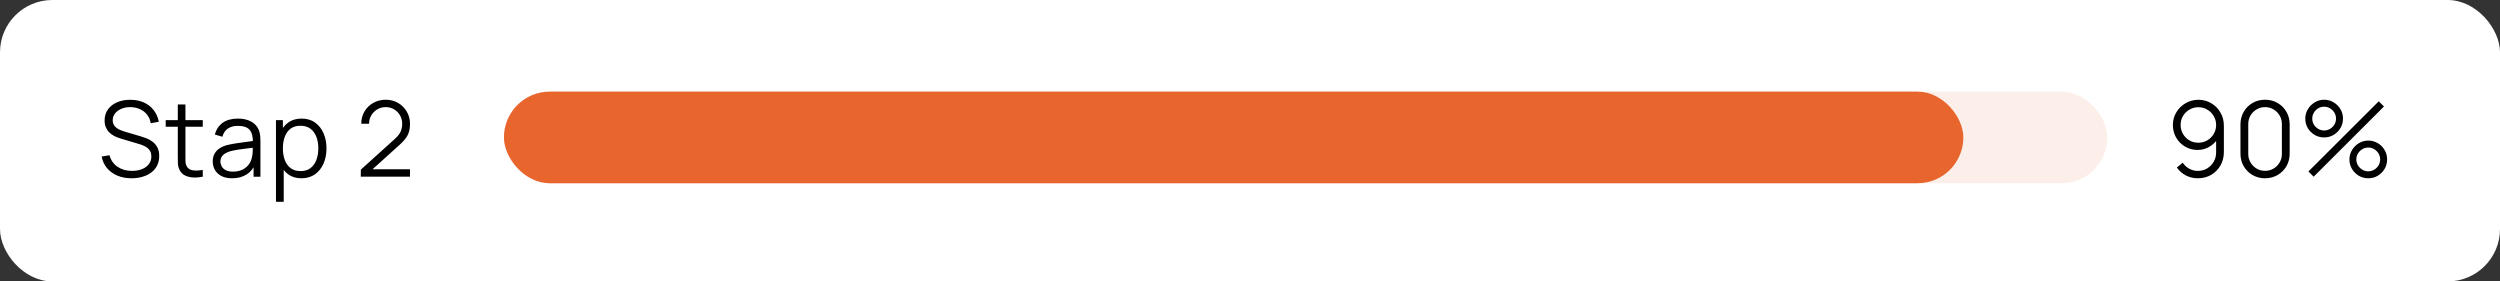
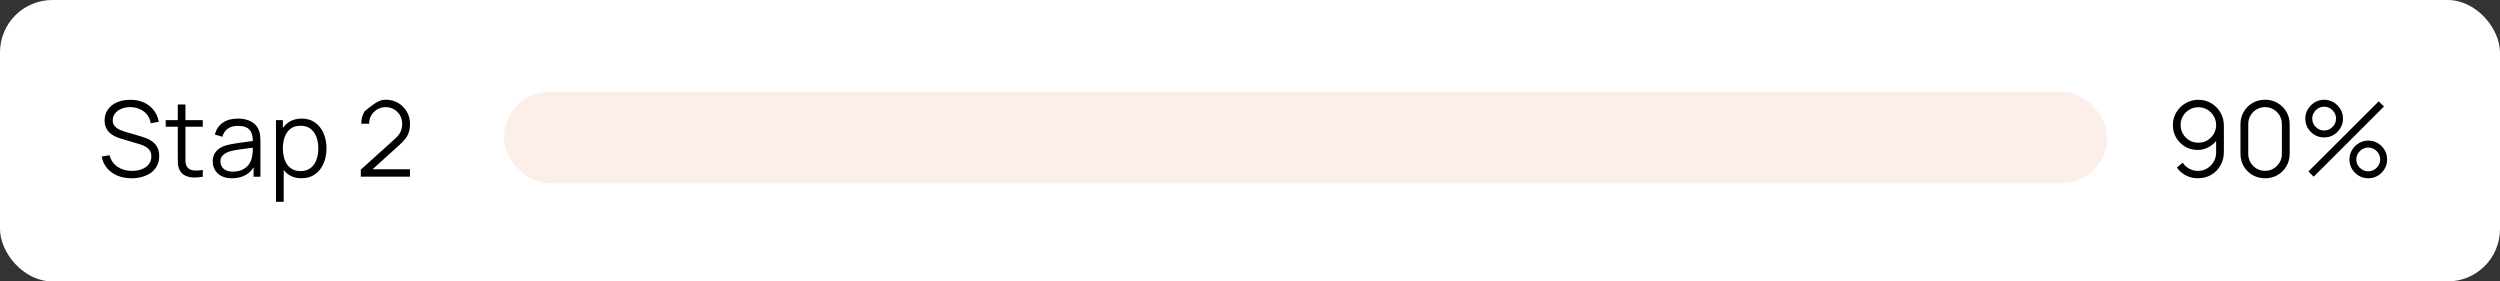
<svg xmlns="http://www.w3.org/2000/svg" width="382" height="43" viewBox="0 0 382 43" fill="none">
  <rect x="0" y="0" width="382" height="43" fill="#333333" stroke="none" />
  <rect width="382" height="43" rx="8" fill="white" />
-   <path d="M20.12 27.24C19.315 27.24 18.589 27.107 17.944 26.84C17.304 26.568 16.773 26.184 16.352 25.688C15.936 25.192 15.664 24.603 15.536 23.92L16.736 23.72C16.928 24.467 17.333 25.053 17.952 25.48C18.571 25.901 19.309 26.112 20.168 26.112C20.733 26.112 21.24 26.024 21.688 25.848C22.136 25.667 22.488 25.411 22.744 25.08C23 24.749 23.128 24.357 23.128 23.904C23.128 23.605 23.075 23.352 22.968 23.144C22.861 22.931 22.72 22.755 22.544 22.616C22.368 22.477 22.176 22.363 21.968 22.272C21.76 22.176 21.557 22.099 21.36 22.04L18.44 21.168C18.088 21.067 17.763 20.939 17.464 20.784C17.165 20.624 16.904 20.435 16.68 20.216C16.461 19.992 16.291 19.731 16.168 19.432C16.045 19.133 15.984 18.792 15.984 18.408C15.984 17.757 16.155 17.195 16.496 16.72C16.837 16.245 17.304 15.88 17.896 15.624C18.488 15.368 19.163 15.243 19.92 15.248C20.688 15.248 21.373 15.384 21.976 15.656C22.584 15.928 23.085 16.317 23.48 16.824C23.875 17.325 24.136 17.92 24.264 18.608L23.032 18.832C22.952 18.331 22.768 17.896 22.48 17.528C22.192 17.16 21.824 16.877 21.376 16.68C20.933 16.477 20.445 16.373 19.912 16.368C19.395 16.368 18.933 16.456 18.528 16.632C18.128 16.803 17.811 17.037 17.576 17.336C17.341 17.635 17.224 17.976 17.224 18.36C17.224 18.749 17.331 19.061 17.544 19.296C17.763 19.531 18.029 19.715 18.344 19.848C18.664 19.981 18.973 20.091 19.272 20.176L21.528 20.84C21.763 20.904 22.037 20.997 22.352 21.12C22.672 21.237 22.981 21.408 23.28 21.632C23.584 21.851 23.835 22.139 24.032 22.496C24.229 22.853 24.328 23.307 24.328 23.856C24.328 24.389 24.221 24.867 24.008 25.288C23.8 25.709 23.504 26.064 23.12 26.352C22.741 26.64 22.296 26.859 21.784 27.008C21.277 27.163 20.723 27.24 20.12 27.24ZM30.983 27C30.498 27.101 30.018 27.141 29.543 27.12C29.074 27.099 28.653 26.997 28.279 26.816C27.911 26.635 27.631 26.352 27.439 25.968C27.285 25.648 27.199 25.325 27.183 25C27.173 24.669 27.167 24.293 27.167 23.872V15.96H28.335V23.824C28.335 24.187 28.338 24.491 28.343 24.736C28.354 24.976 28.41 25.189 28.511 25.376C28.703 25.733 29.007 25.947 29.423 26.016C29.845 26.085 30.365 26.069 30.983 25.968V27ZM25.319 19.368V18.36H30.983V19.368H25.319ZM35.458 27.24C34.807 27.24 34.26 27.123 33.818 26.888C33.38 26.653 33.052 26.341 32.834 25.952C32.615 25.563 32.506 25.139 32.506 24.68C32.506 24.211 32.599 23.811 32.786 23.48C32.978 23.144 33.236 22.869 33.562 22.656C33.892 22.443 34.274 22.28 34.706 22.168C35.143 22.061 35.626 21.968 36.154 21.888C36.687 21.803 37.207 21.731 37.714 21.672C38.226 21.608 38.674 21.547 39.058 21.488L38.642 21.744C38.658 20.891 38.492 20.259 38.146 19.848C37.799 19.437 37.196 19.232 36.338 19.232C35.746 19.232 35.244 19.365 34.834 19.632C34.428 19.899 34.143 20.32 33.978 20.896L32.834 20.56C33.031 19.787 33.428 19.187 34.026 18.76C34.623 18.333 35.399 18.12 36.354 18.12C37.143 18.12 37.812 18.269 38.362 18.568C38.916 18.861 39.308 19.288 39.538 19.848C39.644 20.099 39.714 20.379 39.746 20.688C39.778 20.997 39.794 21.312 39.794 21.632V27H38.746V24.832L39.05 24.96C38.756 25.701 38.3 26.267 37.682 26.656C37.063 27.045 36.322 27.24 35.458 27.24ZM35.594 26.224C36.143 26.224 36.623 26.125 37.034 25.928C37.444 25.731 37.775 25.461 38.026 25.12C38.276 24.773 38.439 24.384 38.514 23.952C38.578 23.675 38.612 23.371 38.618 23.04C38.623 22.704 38.626 22.453 38.626 22.288L39.074 22.52C38.674 22.573 38.239 22.627 37.77 22.68C37.306 22.733 36.847 22.795 36.394 22.864C35.946 22.933 35.54 23.016 35.178 23.112C34.932 23.181 34.695 23.28 34.466 23.408C34.236 23.531 34.047 23.696 33.898 23.904C33.754 24.112 33.682 24.371 33.682 24.68C33.682 24.931 33.743 25.173 33.866 25.408C33.994 25.643 34.196 25.837 34.474 25.992C34.756 26.147 35.13 26.224 35.594 26.224ZM46.056 27.24C45.262 27.24 44.59 27.04 44.04 26.64C43.491 26.235 43.075 25.688 42.792 25C42.51 24.307 42.368 23.531 42.368 22.672C42.368 21.797 42.51 21.019 42.792 20.336C43.08 19.648 43.502 19.107 44.056 18.712C44.611 18.317 45.294 18.12 46.104 18.12C46.894 18.12 47.571 18.32 48.136 18.72C48.702 19.12 49.134 19.664 49.432 20.352C49.736 21.04 49.888 21.813 49.888 22.672C49.888 23.536 49.736 24.312 49.432 25C49.128 25.688 48.691 26.235 48.12 26.64C47.55 27.04 46.862 27.24 46.056 27.24ZM42.168 30.84V18.36H43.224V24.864H43.352V30.84H42.168ZM45.936 26.144C46.539 26.144 47.04 25.992 47.44 25.688C47.84 25.384 48.139 24.971 48.336 24.448C48.539 23.92 48.64 23.328 48.64 22.672C48.64 22.021 48.542 21.435 48.344 20.912C48.147 20.389 47.846 19.976 47.44 19.672C47.04 19.368 46.531 19.216 45.912 19.216C45.31 19.216 44.808 19.363 44.408 19.656C44.014 19.949 43.718 20.357 43.52 20.88C43.323 21.397 43.224 21.995 43.224 22.672C43.224 23.339 43.323 23.936 43.52 24.464C43.718 24.987 44.016 25.397 44.416 25.696C44.816 25.995 45.323 26.144 45.936 26.144ZM55.128 26.992L55.136 25.92L60.344 21.216C60.792 20.811 61.088 20.427 61.232 20.064C61.382 19.696 61.456 19.312 61.456 18.912C61.456 18.437 61.344 18.008 61.12 17.624C60.896 17.24 60.595 16.936 60.216 16.712C59.837 16.483 59.413 16.368 58.944 16.368C58.453 16.368 58.016 16.485 57.632 16.72C57.248 16.955 56.944 17.264 56.72 17.648C56.502 18.032 56.395 18.451 56.4 18.904H55.2C55.2 18.205 55.365 17.579 55.696 17.024C56.027 16.469 56.475 16.035 57.04 15.72C57.605 15.4 58.245 15.24 58.96 15.24C59.659 15.24 60.285 15.405 60.84 15.736C61.4 16.061 61.84 16.504 62.16 17.064C62.486 17.619 62.648 18.237 62.648 18.92C62.648 19.4 62.59 19.824 62.472 20.192C62.36 20.555 62.181 20.893 61.936 21.208C61.696 21.517 61.389 21.837 61.016 22.168L56.392 26.344L56.208 25.864H62.648V26.992H55.128Z" fill="black" />
+   <path d="M20.12 27.24C19.315 27.24 18.589 27.107 17.944 26.84C17.304 26.568 16.773 26.184 16.352 25.688C15.936 25.192 15.664 24.603 15.536 23.92L16.736 23.72C16.928 24.467 17.333 25.053 17.952 25.48C18.571 25.901 19.309 26.112 20.168 26.112C20.733 26.112 21.24 26.024 21.688 25.848C22.136 25.667 22.488 25.411 22.744 25.08C23 24.749 23.128 24.357 23.128 23.904C23.128 23.605 23.075 23.352 22.968 23.144C22.861 22.931 22.72 22.755 22.544 22.616C22.368 22.477 22.176 22.363 21.968 22.272C21.76 22.176 21.557 22.099 21.36 22.04L18.44 21.168C18.088 21.067 17.763 20.939 17.464 20.784C17.165 20.624 16.904 20.435 16.68 20.216C16.461 19.992 16.291 19.731 16.168 19.432C16.045 19.133 15.984 18.792 15.984 18.408C15.984 17.757 16.155 17.195 16.496 16.72C16.837 16.245 17.304 15.88 17.896 15.624C18.488 15.368 19.163 15.243 19.92 15.248C20.688 15.248 21.373 15.384 21.976 15.656C22.584 15.928 23.085 16.317 23.48 16.824C23.875 17.325 24.136 17.92 24.264 18.608L23.032 18.832C22.952 18.331 22.768 17.896 22.48 17.528C22.192 17.16 21.824 16.877 21.376 16.68C20.933 16.477 20.445 16.373 19.912 16.368C19.395 16.368 18.933 16.456 18.528 16.632C18.128 16.803 17.811 17.037 17.576 17.336C17.341 17.635 17.224 17.976 17.224 18.36C17.224 18.749 17.331 19.061 17.544 19.296C17.763 19.531 18.029 19.715 18.344 19.848C18.664 19.981 18.973 20.091 19.272 20.176L21.528 20.84C21.763 20.904 22.037 20.997 22.352 21.12C22.672 21.237 22.981 21.408 23.28 21.632C23.584 21.851 23.835 22.139 24.032 22.496C24.229 22.853 24.328 23.307 24.328 23.856C24.328 24.389 24.221 24.867 24.008 25.288C23.8 25.709 23.504 26.064 23.12 26.352C22.741 26.64 22.296 26.859 21.784 27.008C21.277 27.163 20.723 27.24 20.12 27.24ZM30.983 27C30.498 27.101 30.018 27.141 29.543 27.12C29.074 27.099 28.653 26.997 28.279 26.816C27.911 26.635 27.631 26.352 27.439 25.968C27.285 25.648 27.199 25.325 27.183 25C27.173 24.669 27.167 24.293 27.167 23.872V15.96H28.335V23.824C28.335 24.187 28.338 24.491 28.343 24.736C28.354 24.976 28.41 25.189 28.511 25.376C28.703 25.733 29.007 25.947 29.423 26.016C29.845 26.085 30.365 26.069 30.983 25.968V27ZM25.319 19.368V18.36H30.983V19.368H25.319ZM35.458 27.24C34.807 27.24 34.26 27.123 33.818 26.888C33.38 26.653 33.052 26.341 32.834 25.952C32.615 25.563 32.506 25.139 32.506 24.68C32.506 24.211 32.599 23.811 32.786 23.48C32.978 23.144 33.236 22.869 33.562 22.656C33.892 22.443 34.274 22.28 34.706 22.168C35.143 22.061 35.626 21.968 36.154 21.888C36.687 21.803 37.207 21.731 37.714 21.672C38.226 21.608 38.674 21.547 39.058 21.488L38.642 21.744C38.658 20.891 38.492 20.259 38.146 19.848C37.799 19.437 37.196 19.232 36.338 19.232C35.746 19.232 35.244 19.365 34.834 19.632C34.428 19.899 34.143 20.32 33.978 20.896L32.834 20.56C33.031 19.787 33.428 19.187 34.026 18.76C34.623 18.333 35.399 18.12 36.354 18.12C37.143 18.12 37.812 18.269 38.362 18.568C38.916 18.861 39.308 19.288 39.538 19.848C39.644 20.099 39.714 20.379 39.746 20.688C39.778 20.997 39.794 21.312 39.794 21.632V27H38.746V24.832L39.05 24.96C38.756 25.701 38.3 26.267 37.682 26.656C37.063 27.045 36.322 27.24 35.458 27.24ZM35.594 26.224C36.143 26.224 36.623 26.125 37.034 25.928C37.444 25.731 37.775 25.461 38.026 25.12C38.276 24.773 38.439 24.384 38.514 23.952C38.578 23.675 38.612 23.371 38.618 23.04C38.623 22.704 38.626 22.453 38.626 22.288L39.074 22.52C38.674 22.573 38.239 22.627 37.77 22.68C37.306 22.733 36.847 22.795 36.394 22.864C35.946 22.933 35.54 23.016 35.178 23.112C34.932 23.181 34.695 23.28 34.466 23.408C34.236 23.531 34.047 23.696 33.898 23.904C33.754 24.112 33.682 24.371 33.682 24.68C33.682 24.931 33.743 25.173 33.866 25.408C33.994 25.643 34.196 25.837 34.474 25.992C34.756 26.147 35.13 26.224 35.594 26.224ZM46.056 27.24C45.262 27.24 44.59 27.04 44.04 26.64C43.491 26.235 43.075 25.688 42.792 25C42.51 24.307 42.368 23.531 42.368 22.672C42.368 21.797 42.51 21.019 42.792 20.336C43.08 19.648 43.502 19.107 44.056 18.712C44.611 18.317 45.294 18.12 46.104 18.12C46.894 18.12 47.571 18.32 48.136 18.72C48.702 19.12 49.134 19.664 49.432 20.352C49.736 21.04 49.888 21.813 49.888 22.672C49.888 23.536 49.736 24.312 49.432 25C49.128 25.688 48.691 26.235 48.12 26.64C47.55 27.04 46.862 27.24 46.056 27.24ZM42.168 30.84V18.36H43.224V24.864H43.352V30.84H42.168ZM45.936 26.144C46.539 26.144 47.04 25.992 47.44 25.688C47.84 25.384 48.139 24.971 48.336 24.448C48.539 23.92 48.64 23.328 48.64 22.672C48.64 22.021 48.542 21.435 48.344 20.912C48.147 20.389 47.846 19.976 47.44 19.672C47.04 19.368 46.531 19.216 45.912 19.216C45.31 19.216 44.808 19.363 44.408 19.656C44.014 19.949 43.718 20.357 43.52 20.88C43.323 21.397 43.224 21.995 43.224 22.672C43.224 23.339 43.323 23.936 43.52 24.464C43.718 24.987 44.016 25.397 44.416 25.696C44.816 25.995 45.323 26.144 45.936 26.144ZM55.128 26.992L55.136 25.92L60.344 21.216C60.792 20.811 61.088 20.427 61.232 20.064C61.382 19.696 61.456 19.312 61.456 18.912C61.456 18.437 61.344 18.008 61.12 17.624C60.896 17.24 60.595 16.936 60.216 16.712C59.837 16.483 59.413 16.368 58.944 16.368C58.453 16.368 58.016 16.485 57.632 16.72C57.248 16.955 56.944 17.264 56.72 17.648C56.502 18.032 56.395 18.451 56.4 18.904H55.2C55.2 18.205 55.365 17.579 55.696 17.024C57.605 15.4 58.245 15.24 58.96 15.24C59.659 15.24 60.285 15.405 60.84 15.736C61.4 16.061 61.84 16.504 62.16 17.064C62.486 17.619 62.648 18.237 62.648 18.92C62.648 19.4 62.59 19.824 62.472 20.192C62.36 20.555 62.181 20.893 61.936 21.208C61.696 21.517 61.389 21.837 61.016 22.168L56.392 26.344L56.208 25.864H62.648V26.992H55.128Z" fill="black" />
  <rect x="77" y="14" width="245" height="14" rx="7" fill="#E1622C" fill-opacity="0.1" />
-   <rect x="77" y="14" width="223" height="14" rx="7" fill="#E8662E" />
  <path d="M335.912 15.248C336.637 15.248 337.293 15.424 337.88 15.776C338.472 16.123 338.941 16.597 339.288 17.2C339.635 17.797 339.808 18.469 339.808 19.216V23.216C339.808 23.984 339.635 24.672 339.288 25.28C338.941 25.888 338.467 26.368 337.864 26.72C337.267 27.067 336.587 27.24 335.824 27.24C335.168 27.24 334.56 27.096 334 26.808C333.445 26.515 332.987 26.112 332.624 25.6L333.52 24.856C333.765 25.235 334.091 25.539 334.496 25.768C334.907 25.997 335.349 26.112 335.824 26.112C336.368 26.112 336.848 25.984 337.264 25.728C337.685 25.467 338.016 25.125 338.256 24.704C338.501 24.277 338.624 23.816 338.624 23.32V20.808L338.912 21.144C338.581 21.672 338.141 22.099 337.592 22.424C337.048 22.749 336.451 22.912 335.8 22.912C335.091 22.912 334.448 22.741 333.872 22.4C333.301 22.059 332.848 21.6 332.512 21.024C332.181 20.448 332.016 19.805 332.016 19.096C332.016 18.387 332.192 17.741 332.544 17.16C332.896 16.573 333.368 16.109 333.96 15.768C334.552 15.421 335.203 15.248 335.912 15.248ZM335.912 16.384C335.411 16.384 334.955 16.507 334.544 16.752C334.133 16.992 333.805 17.317 333.56 17.728C333.32 18.139 333.2 18.595 333.2 19.096C333.2 19.597 333.32 20.053 333.56 20.464C333.8 20.875 334.125 21.203 334.536 21.448C334.947 21.688 335.403 21.808 335.904 21.808C336.405 21.808 336.861 21.688 337.272 21.448C337.688 21.203 338.016 20.875 338.256 20.464C338.501 20.053 338.624 19.597 338.624 19.096C338.624 18.6 338.501 18.147 338.256 17.736C338.016 17.325 337.691 16.997 337.28 16.752C336.869 16.507 336.413 16.384 335.912 16.384ZM346.102 27.24C345.393 27.24 344.753 27.075 344.182 26.744C343.617 26.413 343.169 25.965 342.838 25.4C342.507 24.829 342.342 24.189 342.342 23.48V19C342.342 18.291 342.507 17.653 342.838 17.088C343.169 16.517 343.617 16.067 344.182 15.736C344.753 15.405 345.393 15.24 346.102 15.24C346.811 15.24 347.449 15.405 348.014 15.736C348.585 16.067 349.035 16.517 349.366 17.088C349.697 17.653 349.862 18.291 349.862 19V23.48C349.862 24.189 349.697 24.829 349.366 25.4C349.035 25.965 348.585 26.413 348.014 26.744C347.449 27.075 346.811 27.24 346.102 27.24ZM346.102 26.104C346.577 26.104 347.009 25.989 347.398 25.76C347.787 25.525 348.097 25.213 348.326 24.824C348.555 24.435 348.67 24.005 348.67 23.536V18.944C348.67 18.469 348.555 18.037 348.326 17.648C348.097 17.259 347.787 16.949 347.398 16.72C347.009 16.485 346.577 16.368 346.102 16.368C345.627 16.368 345.195 16.485 344.806 16.72C344.417 16.949 344.107 17.259 343.878 17.648C343.649 18.037 343.534 18.469 343.534 18.944V23.536C343.534 24.005 343.649 24.435 343.878 24.824C344.107 25.213 344.417 25.525 344.806 25.76C345.195 25.989 345.627 26.104 346.102 26.104ZM353.528 27L352.728 26.2L363.472 15.48L364.272 16.272L353.528 27ZM361.872 27.24C361.344 27.24 360.861 27.112 360.424 26.856C359.992 26.595 359.645 26.248 359.384 25.816C359.122 25.379 358.992 24.893 358.992 24.36C358.992 23.837 359.125 23.357 359.392 22.92C359.658 22.483 360.01 22.133 360.448 21.872C360.885 21.611 361.36 21.48 361.872 21.48C362.4 21.48 362.882 21.611 363.32 21.872C363.757 22.128 364.104 22.475 364.36 22.912C364.621 23.344 364.752 23.827 364.752 24.36C364.752 24.893 364.621 25.379 364.36 25.816C364.104 26.248 363.757 26.595 363.32 26.856C362.882 27.112 362.4 27.24 361.872 27.24ZM361.872 26.176C362.197 26.176 362.498 26.093 362.776 25.928C363.053 25.763 363.274 25.544 363.44 25.272C363.605 24.995 363.688 24.691 363.688 24.36C363.688 24.029 363.605 23.728 363.44 23.456C363.274 23.179 363.053 22.957 362.776 22.792C362.498 22.627 362.197 22.544 361.872 22.544C361.541 22.544 361.237 22.627 360.96 22.792C360.688 22.957 360.466 23.179 360.296 23.456C360.13 23.728 360.048 24.029 360.048 24.36C360.048 24.691 360.13 24.995 360.296 25.272C360.466 25.544 360.688 25.763 360.96 25.928C361.237 26.093 361.541 26.176 361.872 26.176ZM355.128 21C354.6 21 354.117 20.872 353.68 20.616C353.242 20.355 352.893 20.008 352.632 19.576C352.376 19.139 352.248 18.653 352.248 18.12C352.248 17.597 352.381 17.117 352.648 16.68C352.914 16.243 353.266 15.893 353.704 15.632C354.141 15.371 354.616 15.24 355.128 15.24C355.656 15.24 356.136 15.371 356.568 15.632C357.005 15.888 357.354 16.235 357.616 16.672C357.877 17.104 358.008 17.587 358.008 18.12C358.008 18.653 357.877 19.139 357.616 19.576C357.354 20.008 357.005 20.355 356.568 20.616C356.136 20.872 355.656 21 355.128 21ZM355.128 19.936C355.458 19.936 355.76 19.853 356.032 19.688C356.309 19.523 356.53 19.304 356.696 19.032C356.861 18.755 356.944 18.451 356.944 18.12C356.944 17.789 356.861 17.488 356.696 17.216C356.53 16.939 356.309 16.717 356.032 16.552C355.76 16.387 355.458 16.304 355.128 16.304C354.797 16.304 354.493 16.387 354.216 16.552C353.944 16.717 353.725 16.939 353.56 17.216C353.394 17.488 353.312 17.789 353.312 18.12C353.312 18.451 353.394 18.755 353.56 19.032C353.725 19.304 353.944 19.523 354.216 19.688C354.493 19.853 354.797 19.936 355.128 19.936Z" fill="black" />
</svg>